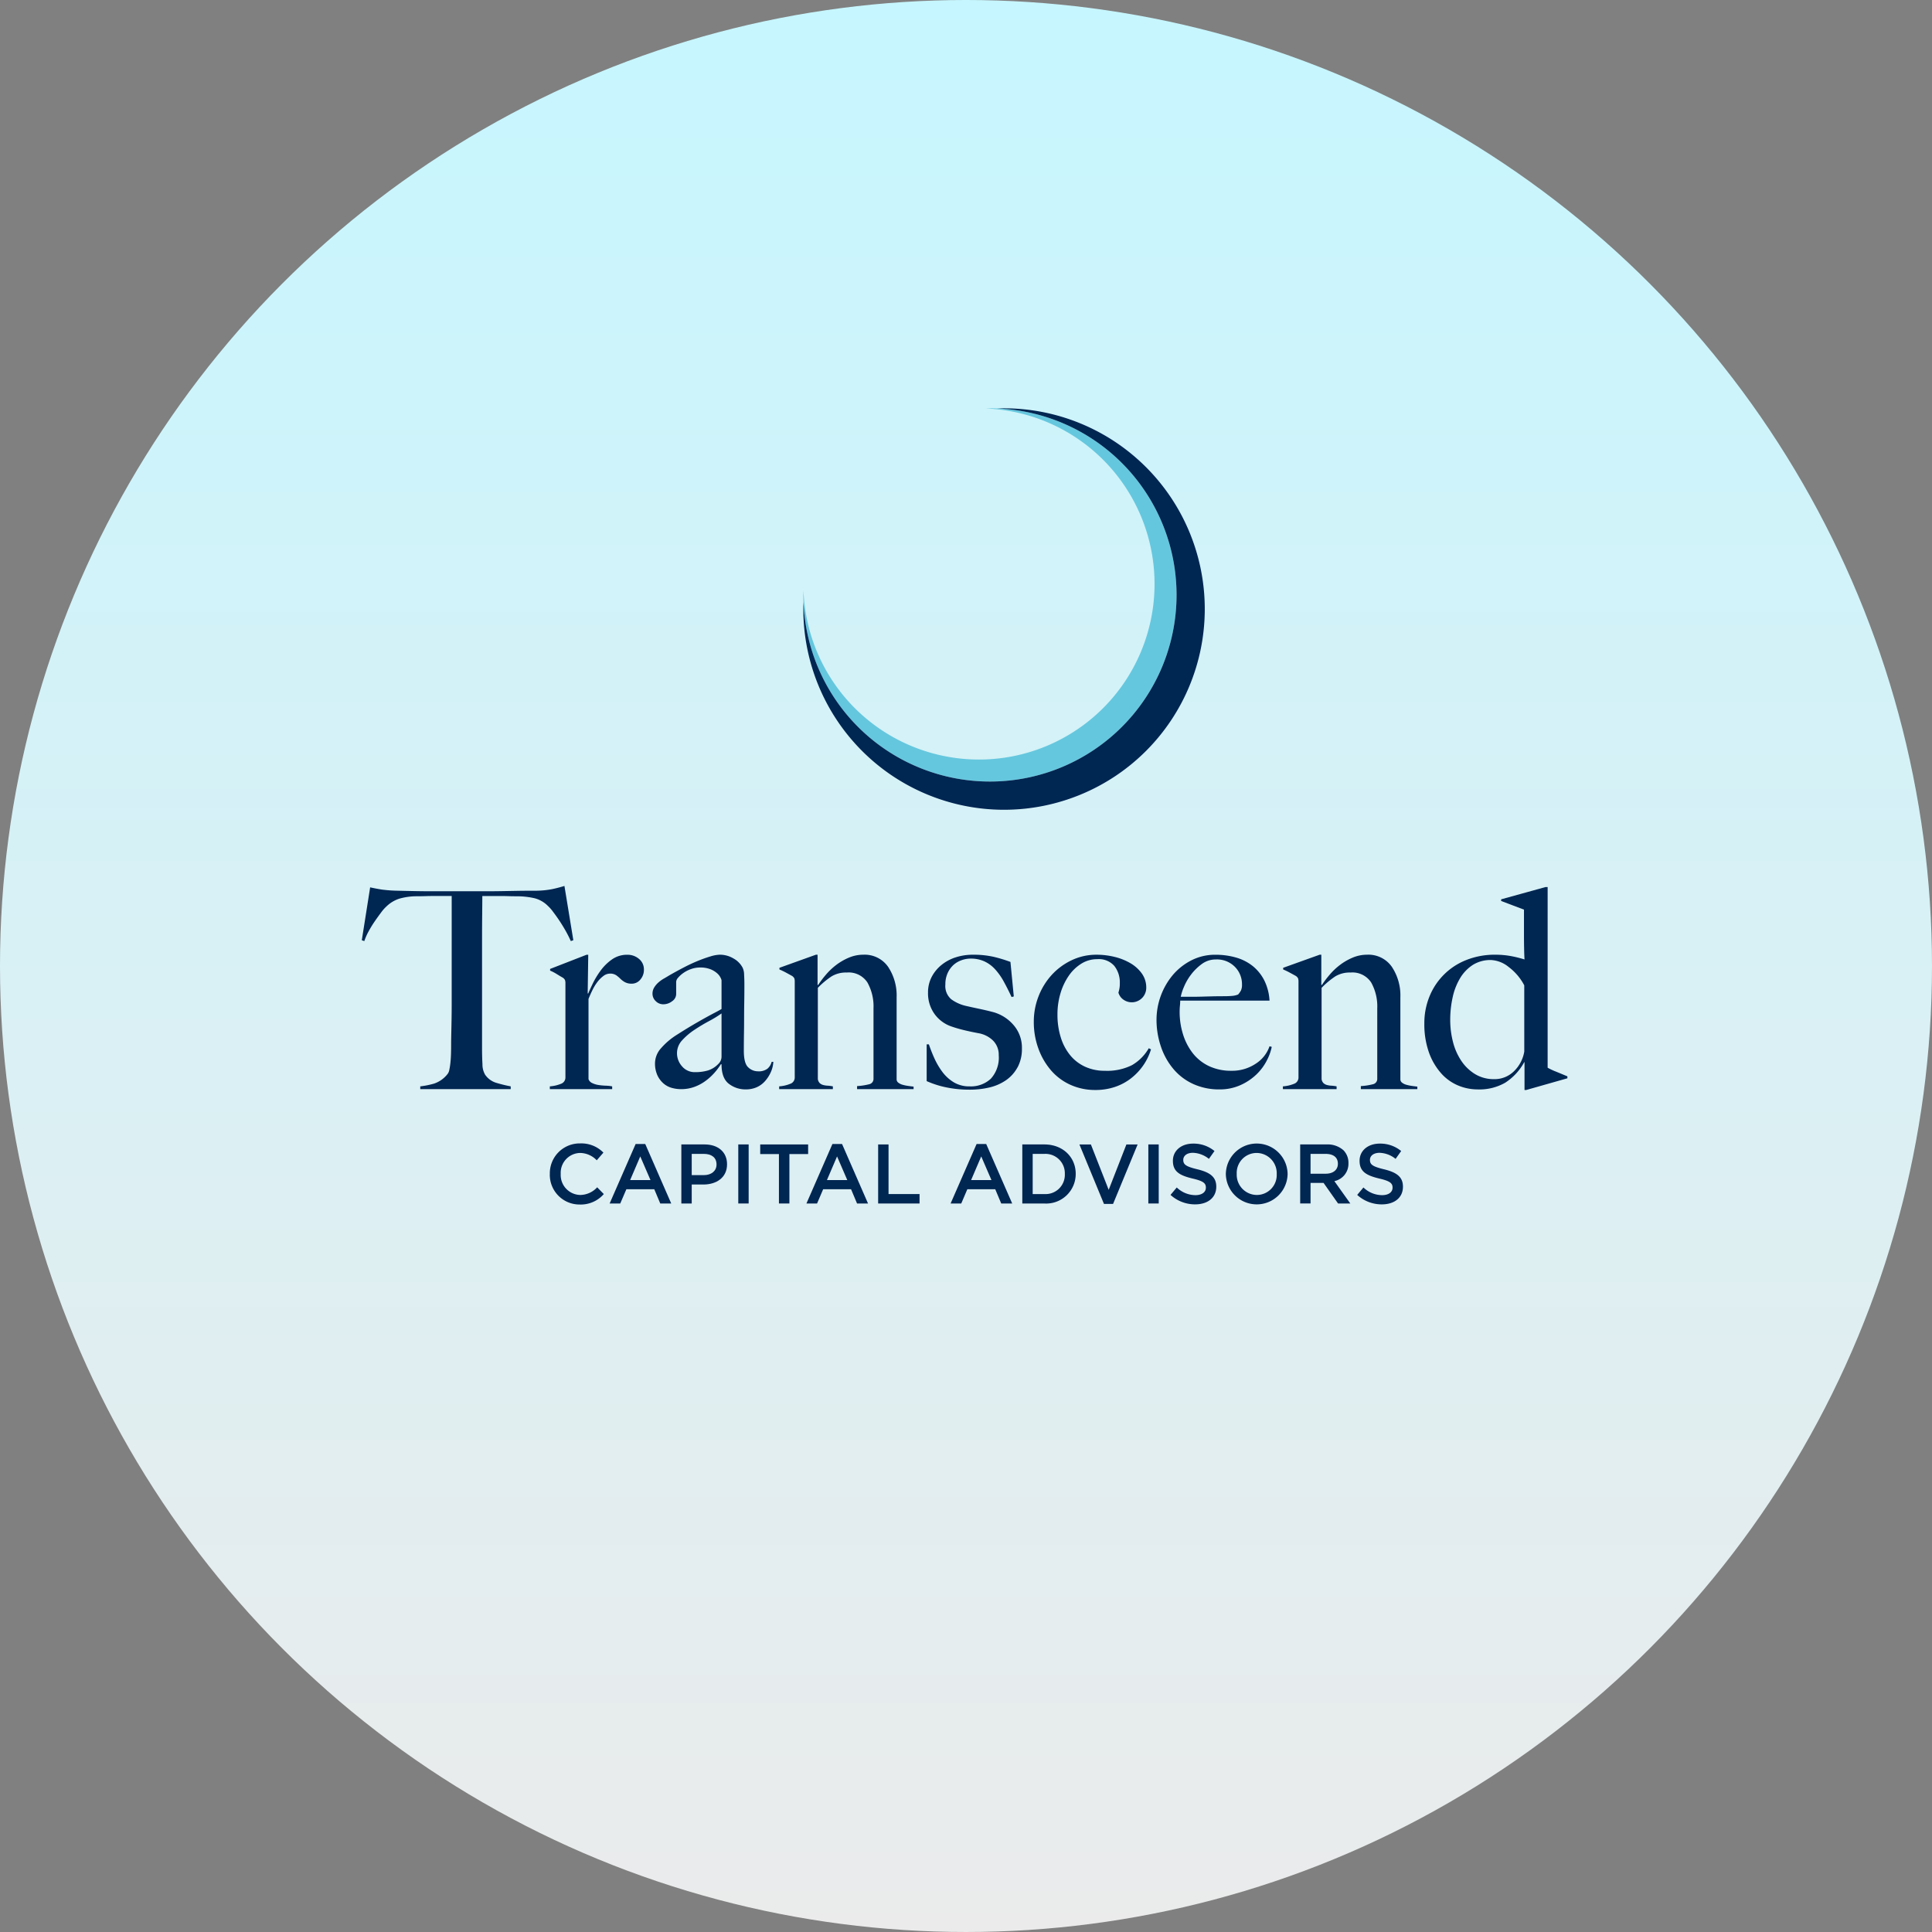
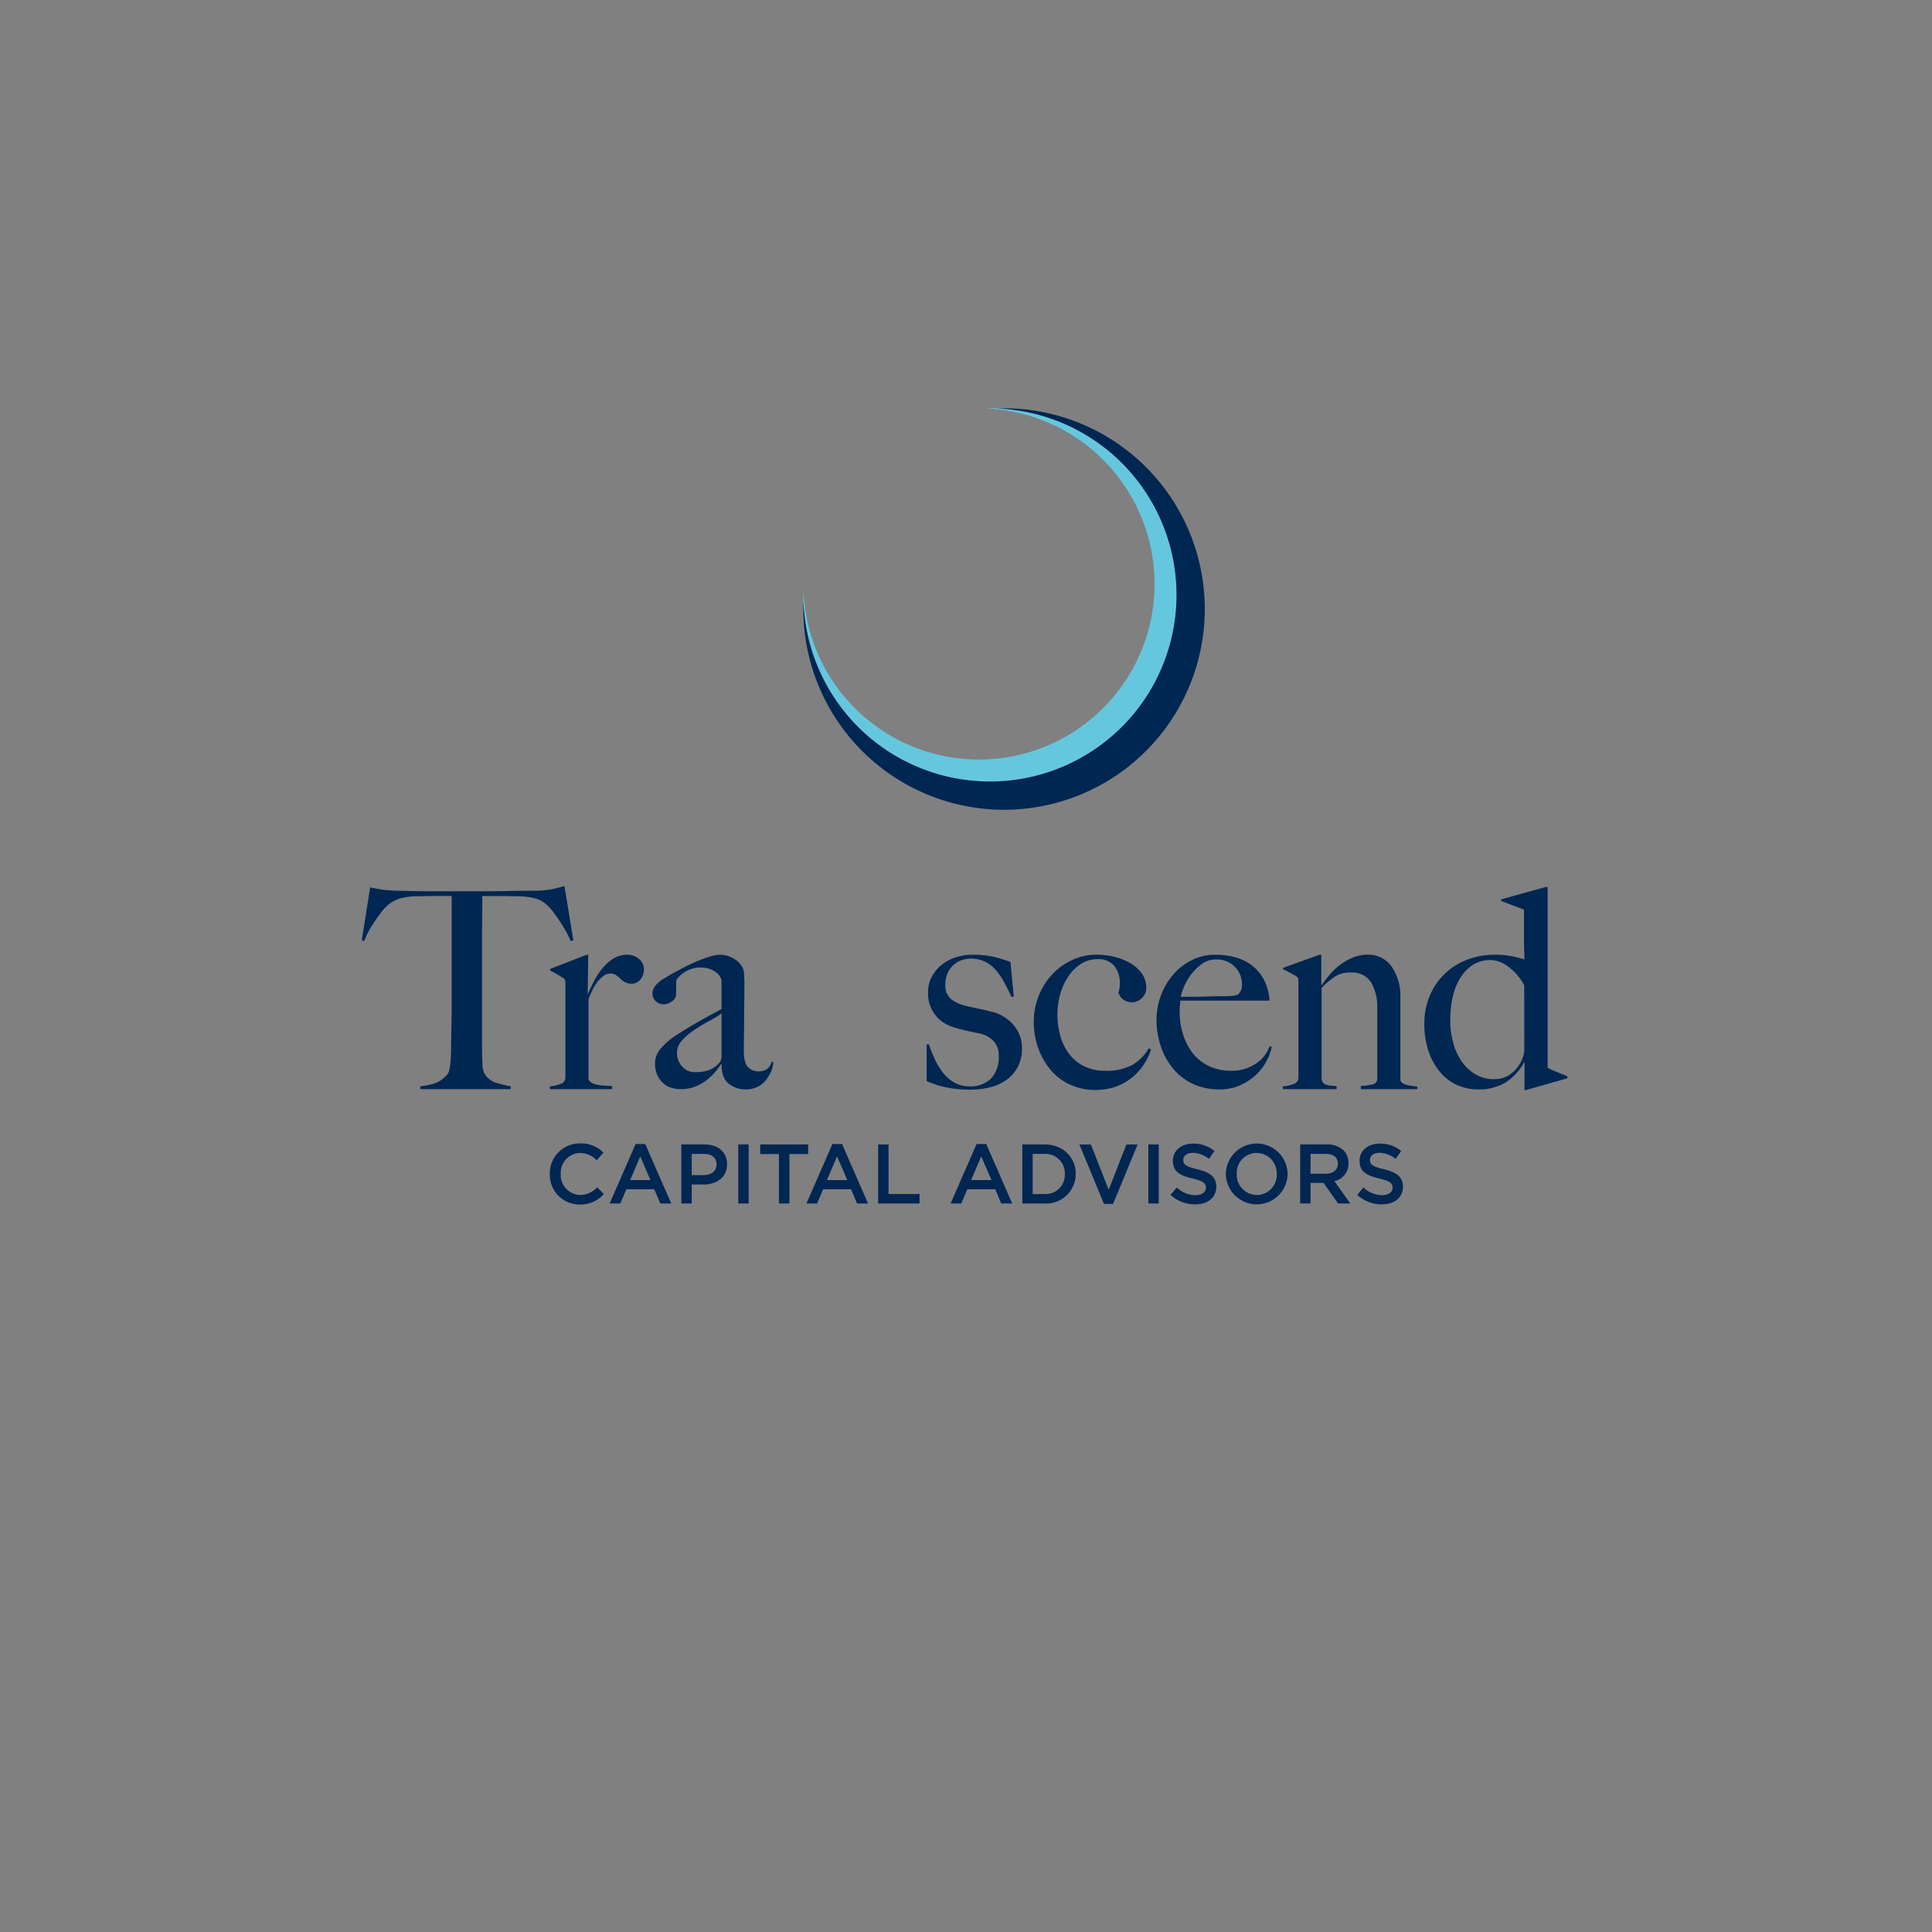
<svg xmlns="http://www.w3.org/2000/svg" width="373.791" height="373.791" viewBox="0 0 373.791 373.791">
  <rect x="0" y="0" width="373.791" height="373.791" fill="#808080" stroke="none" />
  <defs>
    <linearGradient id="a" x1="0.5" x2="0.5" y2="1" gradientUnits="objectBoundingBox">
      <stop offset="0" stop-color="#c6f6ff" />
      <stop offset="1" stop-color="#ebebeb" />
    </linearGradient>
    <clipPath id="b">
      <rect width="233.251" height="154.043" fill="none" />
    </clipPath>
  </defs>
  <g transform="translate(-1306 -1109)">
-     <circle cx="186.895" cy="186.895" r="186.895" transform="translate(1306 1109)" fill="url(#a)" />
    <g transform="translate(1376 1188)" clip-path="url(#b)">
      <path d="M40.438,54.5q-.433-.971-1.022-2.019c-.4-.7-.8-1.353-1.212-1.967s-.818-1.174-1.21-1.695a8.1,8.1,0,0,0-1.024-1.157,5.641,5.641,0,0,0-2.452-1.427,15.048,15.048,0,0,0-3.364-.4q-1.024,0-1.775-.027c-.506-.017-1.006-.025-1.509-.025H23.315c0,.9-.011,2.119-.027,3.662s-.025,3.16-.025,4.844V75.339q0,1.562.08,2.989a3.932,3.932,0,0,0,.512,2.019,4.021,4.021,0,0,0,2.287,1.615,26.309,26.309,0,0,0,2.667.647v.538h-17.5V82.61A16.542,16.542,0,0,0,14,82.07a5.548,5.548,0,0,0,2.532-1.775,1.777,1.777,0,0,0,.4-.89,12.47,12.47,0,0,0,.215-1.4q.082-.781.11-1.7t.025-1.777q0-.753.027-1.992t.055-2.747c.017-1,.027-2.047.027-3.122V45.778H13.837q-.7,0-1.48.025c-.521.019-1.124.027-1.8.027a12.155,12.155,0,0,0-3.364.485,6.463,6.463,0,0,0-2.452,1.509,7.522,7.522,0,0,0-.995,1.13q-.566.753-1.185,1.642a21.882,21.882,0,0,0-1.185,1.912A12.06,12.06,0,0,0,.483,54.5L0,54.339l1.615-10.23c.824.179,1.589.323,2.289.43a26.04,26.04,0,0,0,3.042.217q2.046.051,3.662.08t3.124.027h10.23q1.613,0,3.122-.027t3.124-.055q1.616-.025,3.662-.025a17.168,17.168,0,0,0,2.934-.3q1.157-.24,2.4-.62l1.722,10.5Z" transform="translate(0 48.573)" fill="#002652" />
      <path d="M34.758,54.968a2.12,2.12,0,0,1-1.615.782,2.731,2.731,0,0,1-1.374-.3,4.22,4.22,0,0,1-.89-.675,5.946,5.946,0,0,0-.805-.672,2.087,2.087,0,0,0-1.185-.3,2.108,2.108,0,0,0-1.267.457,5.837,5.837,0,0,0-1.157,1.157,9.111,9.111,0,0,0-.97,1.589c-.289.592-.538,1.157-.755,1.695V74.218a1.3,1.3,0,0,0,.7.753,4.167,4.167,0,0,0,1.212.379,11.423,11.423,0,0,0,1.4.133,8.224,8.224,0,0,1,1.267.135v.538H17.257v-.538a7.011,7.011,0,0,0,2.127-.485,1.281,1.281,0,0,0,.89-1.24V55.7a1.925,1.925,0,0,0-.082-.647,1.219,1.219,0,0,0-.457-.483c-.323-.179-.7-.407-1.132-.675a8.789,8.789,0,0,0-1.29-.672v-.325l7.053-2.745h.323l-.108,7.486h.108c.179-.432.466-1.058.862-1.885a16.075,16.075,0,0,1,1.507-2.5,9.391,9.391,0,0,1,2.207-2.182,5,5,0,0,1,2.962-.915,3.382,3.382,0,0,1,2.287.807A2.581,2.581,0,0,1,35.458,53a2.837,2.837,0,0,1-.7,1.967" transform="translate(19.121 55.565)" fill="#002652" />
      <path d="M49.564,72.872a6.639,6.639,0,0,1-1.13,1.75,4.636,4.636,0,0,1-1.642,1.185,5.2,5.2,0,0,1-2.074.4,5.261,5.261,0,0,1-3.257-1.077q-1.423-1.078-1.427-3.769l-.107-.055a13.43,13.43,0,0,1-1.155,1.562,10.846,10.846,0,0,1-1.724,1.615A8.7,8.7,0,0,1,34.838,75.7a7.475,7.475,0,0,1-2.665.457,6.591,6.591,0,0,1-1.75-.242,4.134,4.134,0,0,1-1.617-.86,4.69,4.69,0,0,1-1.185-1.589,5.517,5.517,0,0,1-.457-2.369,4.41,4.41,0,0,1,1.212-2.907,13.5,13.5,0,0,1,2.989-2.532q1.774-1.132,3.149-1.939t2.4-1.372q1.021-.566,1.8-.97c.521-.268.963-.51,1.32-.727V55.1a1.845,1.845,0,0,0-.188-.51,2.8,2.8,0,0,0-.647-.835,4.4,4.4,0,0,0-1.263-.78,5.346,5.346,0,0,0-2.1-.352,5.074,5.074,0,0,0-1.7.3,5.954,5.954,0,0,0-1.48.755,5.185,5.185,0,0,0-1.022.915,1.33,1.33,0,0,0-.379.78V57.8a1.683,1.683,0,0,1-.78,1.345,2.74,2.74,0,0,1-1.7.592,2.018,2.018,0,0,1-1.48-.618,1.961,1.961,0,0,1-.618-1.429A2.286,2.286,0,0,1,27,56.5a4.2,4.2,0,0,1,.809-.968,6.2,6.2,0,0,1,1.05-.755c.377-.215.708-.411,1-.592q1.4-.806,2.852-1.562t2.772-1.292a25.454,25.454,0,0,1,2.424-.86,6.681,6.681,0,0,1,1.8-.325,5.122,5.122,0,0,1,2.637.727,4.368,4.368,0,0,1,1.777,1.8A3.218,3.218,0,0,1,44.4,54q.054.942.055,1.857,0,1.938-.027,3.5T44.4,62.372q0,1.455-.025,2.989t-.027,3.364q0,2.422.835,3.2a2.71,2.71,0,0,0,1.91.782,2.754,2.754,0,0,0,1.832-.514,2.566,2.566,0,0,0,.807-1.318h.325a5.616,5.616,0,0,1-.487,1.992M40.034,61.51a21.669,21.669,0,0,1-2.422,1.482q-1.455.778-2.827,1.695a12.608,12.608,0,0,0-2.372,2.019,3.635,3.635,0,0,0-.995,2.5,3.78,3.78,0,0,0,.97,2.53,3.171,3.171,0,0,0,2.53,1.132,8.639,8.639,0,0,0,2.477-.323,4.761,4.761,0,0,0,1.994-1.24,1.953,1.953,0,0,0,.645-1.507Z" transform="translate(29.564 55.564)" fill="#002652" />
-       <path d="M53.381,76.157v-.592a12.32,12.32,0,0,0,2.315-.35,1.058,1.058,0,0,0,.862-1.1V60.54a9.47,9.47,0,0,0-1.185-5.034,4.322,4.322,0,0,0-3.986-1.912,5.407,5.407,0,0,0-2.962.755,16.152,16.152,0,0,0-2.637,2.207V74.217a1.378,1.378,0,0,0,.377.782,1.6,1.6,0,0,0,.645.35,3.893,3.893,0,0,0,.862.135,7.207,7.207,0,0,1,1.024.135v.538H38.305v-.538a7.012,7.012,0,0,0,2.125-.485,1.283,1.283,0,0,0,.89-1.24V55.372a1.969,1.969,0,0,0-.08-.645,1.254,1.254,0,0,0-.457-.485c-.325-.179-.7-.386-1.132-.62s-.862-.438-1.292-.62V52.68l7.053-2.532h.325v5.816l.105.055a19.127,19.127,0,0,1,1.478-1.967A12.655,12.655,0,0,1,49.33,52.14,11.268,11.268,0,0,1,51.8,50.713a7.14,7.14,0,0,1,2.791-.565,5.523,5.523,0,0,1,4.775,2.317,10,10,0,0,1,1.663,5.976V74.272a.789.789,0,0,0,.35.645,2.335,2.335,0,0,0,.835.4,8.015,8.015,0,0,0,1.05.215c.375.055.727.1,1.05.135v.485Z" transform="translate(42.442 55.564)" fill="#002652" />
      <path d="M69.424,71.929a7.166,7.166,0,0,1-2.234,2.5,9.434,9.434,0,0,1-3.2,1.4,16.32,16.32,0,0,1-3.8.43,22.237,22.237,0,0,1-4.469-.43A18.182,18.182,0,0,1,51.843,74.6v-7.11h.43a28.261,28.261,0,0,0,1.073,2.721A14.1,14.1,0,0,0,54.9,72.846a7.8,7.8,0,0,0,2.2,1.99,5.78,5.78,0,0,0,3.059.782,5.645,5.645,0,0,0,4.1-1.482,6.075,6.075,0,0,0,1.528-4.549,3.877,3.877,0,0,0-1.048-2.774,5.312,5.312,0,0,0-2.869-1.48q-1.448-.269-2.789-.592a25.1,25.1,0,0,1-2.414-.7,6.686,6.686,0,0,1-3.3-2.424,6.821,6.821,0,0,1-1.261-4.144,6.453,6.453,0,0,1,.7-3.017A7.361,7.361,0,0,1,54.7,52.139a8.428,8.428,0,0,1,2.747-1.48,10.689,10.689,0,0,1,3.337-.51,17.564,17.564,0,0,1,3.986.4,26.477,26.477,0,0,1,3.282.995l.647,6.678-.43.108q-.756-1.616-1.509-2.989a12.036,12.036,0,0,0-1.67-2.367,6.515,6.515,0,0,0-2.072-1.535,6.233,6.233,0,0,0-2.665-.54,5.2,5.2,0,0,0-1.8.325,4.626,4.626,0,0,0-1.562.94,4.828,4.828,0,0,0-1.1,1.562,5.2,5.2,0,0,0-.43,2.18,3.363,3.363,0,0,0,1.132,2.856,7.714,7.714,0,0,0,2.852,1.29q1.186.272,2.584.567t2.424.565a7.973,7.973,0,0,1,4.119,2.477,6.668,6.668,0,0,1,1.7,4.631,7.494,7.494,0,0,1-.835,3.634" transform="translate(57.443 55.565)" fill="#002652" />
      <path d="M82.892,71.5a11.411,11.411,0,0,1-2.369,2.532,10.518,10.518,0,0,1-3.151,1.695,11.74,11.74,0,0,1-3.8.592,11.513,11.513,0,0,1-4.792-.995,10.8,10.8,0,0,1-3.769-2.8,13.437,13.437,0,0,1-2.45-4.227,14.887,14.887,0,0,1-.887-5.169A13.421,13.421,0,0,1,62.59,58.2a13.227,13.227,0,0,1,2.532-4.121,12.425,12.425,0,0,1,3.851-2.852,11.056,11.056,0,0,1,4.872-1.077,14.4,14.4,0,0,1,3.5.43,11.272,11.272,0,0,1,3.069,1.237,7.083,7.083,0,0,1,2.182,1.994,4.643,4.643,0,0,1,.835,2.745,2.8,2.8,0,0,1-4.444,2.264,2.439,2.439,0,0,1-.94-1.347,5.486,5.486,0,0,0,.27-1.832,5.157,5.157,0,0,0-1.052-3.312,3.977,3.977,0,0,0-3.312-1.32,5.742,5.742,0,0,0-3.067.862,8.229,8.229,0,0,0-2.424,2.315,11.939,11.939,0,0,0-1.617,3.394,14.144,14.144,0,0,0-.592,4.146,14.53,14.53,0,0,0,.647,4.442,10.186,10.186,0,0,0,1.83,3.447,8.078,8.078,0,0,0,2.882,2.207,8.978,8.978,0,0,0,3.8.78,10.7,10.7,0,0,0,5.278-1.1,8.917,8.917,0,0,0,3.229-3.259l.43.217A11.054,11.054,0,0,1,82.892,71.5" transform="translate(68.339 55.565)" fill="#002652" />
      <path d="M94.266,70.637a10.137,10.137,0,0,1-2.047,2.719A10.836,10.836,0,0,1,89.124,75.4a9.735,9.735,0,0,1-4.012.807A12.021,12.021,0,0,1,80.1,75.188a10.926,10.926,0,0,1-3.851-2.882,13.225,13.225,0,0,1-2.45-4.361,16.1,16.1,0,0,1-.862-5.3,13.572,13.572,0,0,1,3.1-8.508,11.643,11.643,0,0,1,3.607-2.882,10.085,10.085,0,0,1,4.711-1.1,14.179,14.179,0,0,1,3.959.538,9.252,9.252,0,0,1,3.232,1.642A8.523,8.523,0,0,1,93.779,55.1,10.032,10.032,0,0,1,94.8,59.032H77.522c0,.289-.021.62-.057,1s-.055.763-.055,1.157a14.455,14.455,0,0,0,.647,4.336,11.476,11.476,0,0,0,1.882,3.662,8.784,8.784,0,0,0,3.124,2.5,9.894,9.894,0,0,0,4.364.913,8.188,8.188,0,0,0,4.711-1.372A6.5,6.5,0,0,0,94.8,67.865l.432.108a9.875,9.875,0,0,1-.97,2.665M88.1,52.491a4.884,4.884,0,0,0-3.689-1.427,4.5,4.5,0,0,0-2.719.89,10.036,10.036,0,0,0-2.1,2.072,10.6,10.6,0,0,0-1.372,2.4,9.717,9.717,0,0,0-.594,1.857h2.211c.643,0,1.282-.008,1.91-.027s1.284-.036,1.963-.053,1.436-.027,2.264-.027c.54,0,1.041-.019,1.509-.055a4.1,4.1,0,0,0,1.235-.27,3.879,3.879,0,0,0,.565-.805,2.581,2.581,0,0,0,.192-1.132A4.769,4.769,0,0,0,88.1,52.491" transform="translate(80.819 55.565)" fill="#002652" />
      <path d="M99.617,76.157v-.592a12.348,12.348,0,0,0,2.315-.35,1.058,1.058,0,0,0,.862-1.1V60.54a9.469,9.469,0,0,0-1.185-5.034,4.322,4.322,0,0,0-3.986-1.912,5.407,5.407,0,0,0-2.962.755,16.152,16.152,0,0,0-2.637,2.207V74.217A1.365,1.365,0,0,0,92.4,75a1.6,1.6,0,0,0,.645.35,3.893,3.893,0,0,0,.862.135,7.14,7.14,0,0,1,1.022.135v.538H84.538v-.538a7.011,7.011,0,0,0,2.127-.485,1.283,1.283,0,0,0,.89-1.24V55.372a1.969,1.969,0,0,0-.08-.645,1.254,1.254,0,0,0-.457-.485q-.487-.269-1.134-.62T84.591,53V52.68l7.056-2.532h.325v5.816l.105.055a19.44,19.44,0,0,1,1.478-1.967,12.655,12.655,0,0,1,2.011-1.912,11.219,11.219,0,0,1,2.469-1.427,7.13,7.13,0,0,1,2.789-.565,5.518,5.518,0,0,1,4.775,2.317,10,10,0,0,1,1.665,5.976V74.272a.789.789,0,0,0,.35.645,2.343,2.343,0,0,0,.833.4,8.049,8.049,0,0,0,1.052.215c.377.055.725.1,1.05.135v.485Z" transform="translate(93.669 55.564)" fill="#002652" />
      <path d="M117.228,83.2H116.9V77.812h-.053a10.946,10.946,0,0,1-3.689,3.982,10.028,10.028,0,0,1-5.3,1.294,9.833,9.833,0,0,1-3.849-.782,9.083,9.083,0,0,1-3.312-2.422,12.25,12.25,0,0,1-2.317-4.039,16.285,16.285,0,0,1-.86-5.519,13.607,13.607,0,0,1,.995-5.224,12.646,12.646,0,0,1,7.133-7.053,14.809,14.809,0,0,1,5.6-1.022,16.419,16.419,0,0,1,3.042.268,22.633,22.633,0,0,1,2.612.647q-.054-.809-.08-2.207t-.027-2.854V48.3l-4.416-1.67V46.31l8.563-2.369h.432V78.888a12.108,12.108,0,0,0,1.615.755q1.183.484,2.209.915v.377Zm-.377-20.247a10.485,10.485,0,0,0-3.017-3.552,5.863,5.863,0,0,0-3.39-1.347,6.4,6.4,0,0,0-3.581.968,7.886,7.886,0,0,0-2.452,2.587,12.192,12.192,0,0,0-1.425,3.714,20.163,20.163,0,0,0-.46,4.309,17.065,17.065,0,0,0,.538,4.279,11.713,11.713,0,0,0,1.617,3.662,8.6,8.6,0,0,0,2.667,2.559,6.942,6.942,0,0,0,3.687.968,5.318,5.318,0,0,0,3.8-1.505,6.865,6.865,0,0,0,2.019-3.824Z" transform="translate(108.053 48.686)" fill="#002652" />
      <path d="M40.557,37.466A36.1,36.1,0,1,0,77.989.034c.074,0,.15,0,.226-.006C77.833.017,77.455,0,77.072,0c-.432,0-.858.017-1.286.032A33.972,33.972,0,1,1,40.555,35.263c-.015.428-.032.854-.032,1.286,0,.384.017.763.027,1.143,0-.076,0-.15.006-.226" transform="translate(44.9 -0.001)" fill="#65c7de" />
      <path d="M79.357,0c-.46,0-.913.019-1.368.034A36.1,36.1,0,1,1,40.557,37.466c-.015.455-.034.911-.034,1.368A38.834,38.834,0,1,0,79.357,0" transform="translate(44.9 -0.001)" fill="#002652" />
      <path d="M17.257,73.41v-.034a5.782,5.782,0,0,1,5.894-5.909,5.962,5.962,0,0,1,4.473,1.779l-1.29,1.486a4.543,4.543,0,0,0-3.2-1.421,3.836,3.836,0,0,0-3.771,4.033v.032a3.864,3.864,0,0,0,3.771,4.064,4.487,4.487,0,0,0,3.282-1.484L27.7,77.264a5.9,5.9,0,0,1-4.636,2.024,5.748,5.748,0,0,1-5.812-5.877" transform="translate(19.121 74.754)" fill="#002652" />
      <path d="M27.774,67.522h1.861L34.663,79.03H32.54l-1.157-2.757h-5.4L24.8,79.03H22.746Zm2.873,6.971-1.975-4.572-1.958,4.572Z" transform="translate(25.203 74.814)" fill="#002652" />
      <path d="M29.327,67.561h4.5c2.662,0,4.342,1.52,4.342,3.82v.034c0,2.563-2.055,3.9-4.57,3.9H31.336v3.674H29.327ZM33.669,73.5c1.518,0,2.464-.85,2.464-2.041v-.034c0-1.336-.963-2.038-2.464-2.038H31.336V73.5Z" transform="translate(32.495 74.857)" fill="#002652" />
      <rect width="2.007" height="11.425" transform="translate(72.838 142.417)" fill="#002652" />
      <path d="M40.189,69.423H36.566V67.561h9.271v1.861H42.213v9.564H40.189Z" transform="translate(40.515 74.858)" fill="#002652" />
      <path d="M45.836,67.522H47.7L52.725,79.03H50.6l-1.157-2.757h-5.4L42.865,79.03H40.808Zm2.873,6.971-1.975-4.572-1.958,4.572Z" transform="translate(45.216 74.814)" fill="#002652" />
      <path d="M47.39,67.561H49.4v9.6H55.4v1.826H47.39Z" transform="translate(52.508 74.858)" fill="#002652" />
      <path d="M59.068,67.522h1.861L65.957,79.03H63.834l-1.157-2.757h-5.4L56.1,79.03H54.04Zm2.873,6.971-1.975-4.572-1.958,4.572Z" transform="translate(59.877 74.814)" fill="#002652" />
      <path d="M60.621,67.561h4.26c3.592,0,6.073,2.466,6.073,5.681v.034a5.721,5.721,0,0,1-6.073,5.713h-4.26Zm4.26,9.6a3.726,3.726,0,0,0,3.967-3.853v-.032a3.75,3.75,0,0,0-3.967-3.885H62.628v7.77Z" transform="translate(67.169 74.857)" fill="#002652" />
      <path d="M65.862,67.561h2.22l3.444,8.784,3.428-8.784h2.171l-4.751,11.51h-1.76Z" transform="translate(72.976 74.858)" fill="#002652" />
      <rect width="2.009" height="11.425" transform="translate(152.173 142.417)" fill="#002652" />
      <path d="M74.224,77.409l1.208-1.436a5.261,5.261,0,0,0,3.607,1.486c1.242,0,2.024-.573,2.024-1.438v-.034c0-.816-.455-1.256-2.578-1.745-2.433-.588-3.8-1.307-3.8-3.413V70.8c0-1.96,1.634-3.314,3.9-3.314A6.342,6.342,0,0,1,82.73,68.92l-1.077,1.518a5.2,5.2,0,0,0-3.1-1.174c-1.174,0-1.861.6-1.861,1.355v.032c0,.881.523,1.273,2.711,1.8,2.416.588,3.672,1.452,3.672,3.345v.034c0,2.138-1.682,3.411-4.081,3.411a7.031,7.031,0,0,1-4.766-1.828" transform="translate(82.241 74.772)" fill="#002652" />
      <path d="M79.3,73.41v-.034a5.976,5.976,0,0,1,11.95-.032v.032a5.976,5.976,0,0,1-11.95.034m9.844,0v-.034a3.915,3.915,0,0,0-3.885-4.064,3.86,3.86,0,0,0-3.853,4.033v.032a3.915,3.915,0,0,0,3.885,4.064,3.86,3.86,0,0,0,3.853-4.031" transform="translate(87.868 74.754)" fill="#002652" />
      <path d="M86.124,67.561h5.093a4.609,4.609,0,0,1,3.3,1.143,3.448,3.448,0,0,1,.947,2.464V71.2a3.428,3.428,0,0,1-2.726,3.461l3.086,4.326H93.454L90.646,75H88.131v3.984H86.124Zm4.945,5.664c1.436,0,2.35-.75,2.35-1.91v-.032c0-1.225-.881-1.893-2.365-1.893H88.131v3.834Z" transform="translate(95.426 74.857)" fill="#002652" />
      <path d="M91.358,77.409l1.206-1.436a5.266,5.266,0,0,0,3.609,1.486c1.242,0,2.024-.573,2.024-1.438v-.034c0-.816-.455-1.256-2.58-1.745-2.431-.588-3.8-1.307-3.8-3.413V70.8c0-1.96,1.632-3.314,3.9-3.314a6.334,6.334,0,0,1,4.146,1.436l-1.077,1.518a5.189,5.189,0,0,0-3.1-1.174c-1.174,0-1.861.6-1.861,1.355v.032c0,.881.523,1.273,2.711,1.8,2.414.588,3.67,1.452,3.67,3.345v.034c0,2.138-1.68,3.411-4.079,3.411a7.032,7.032,0,0,1-4.766-1.828" transform="translate(101.226 74.772)" fill="#002652" />
    </g>
  </g>
</svg>